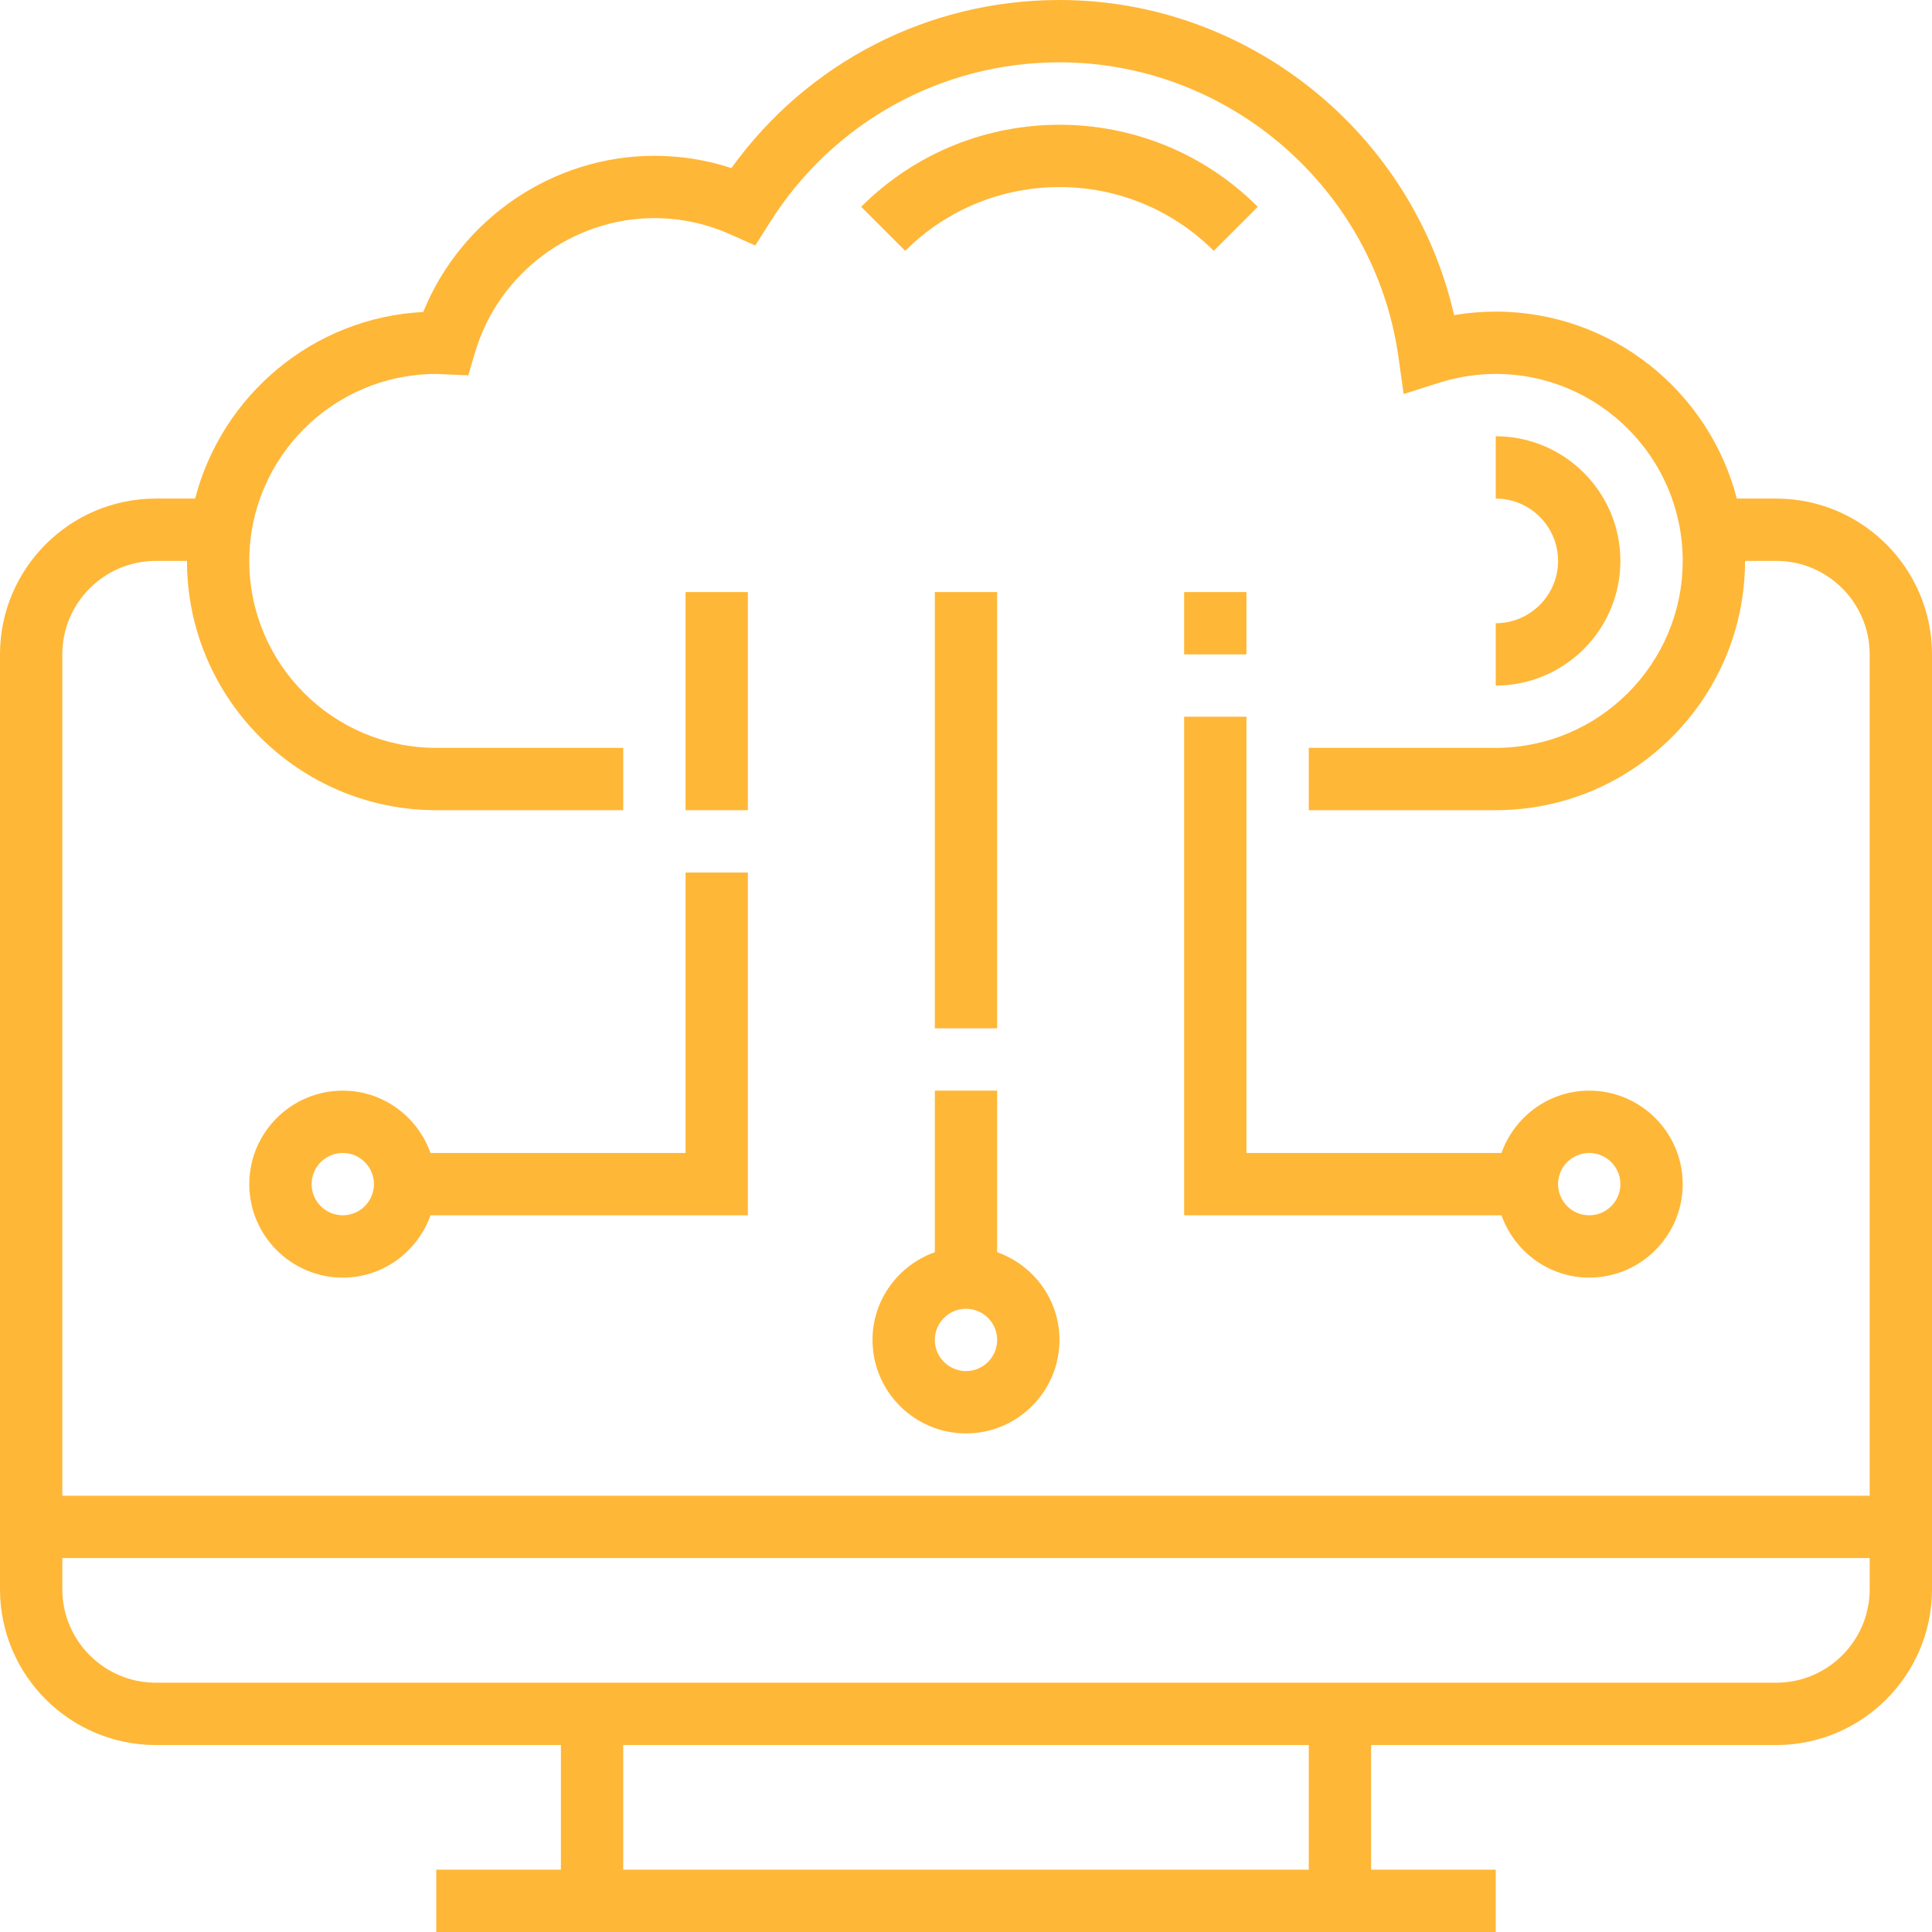
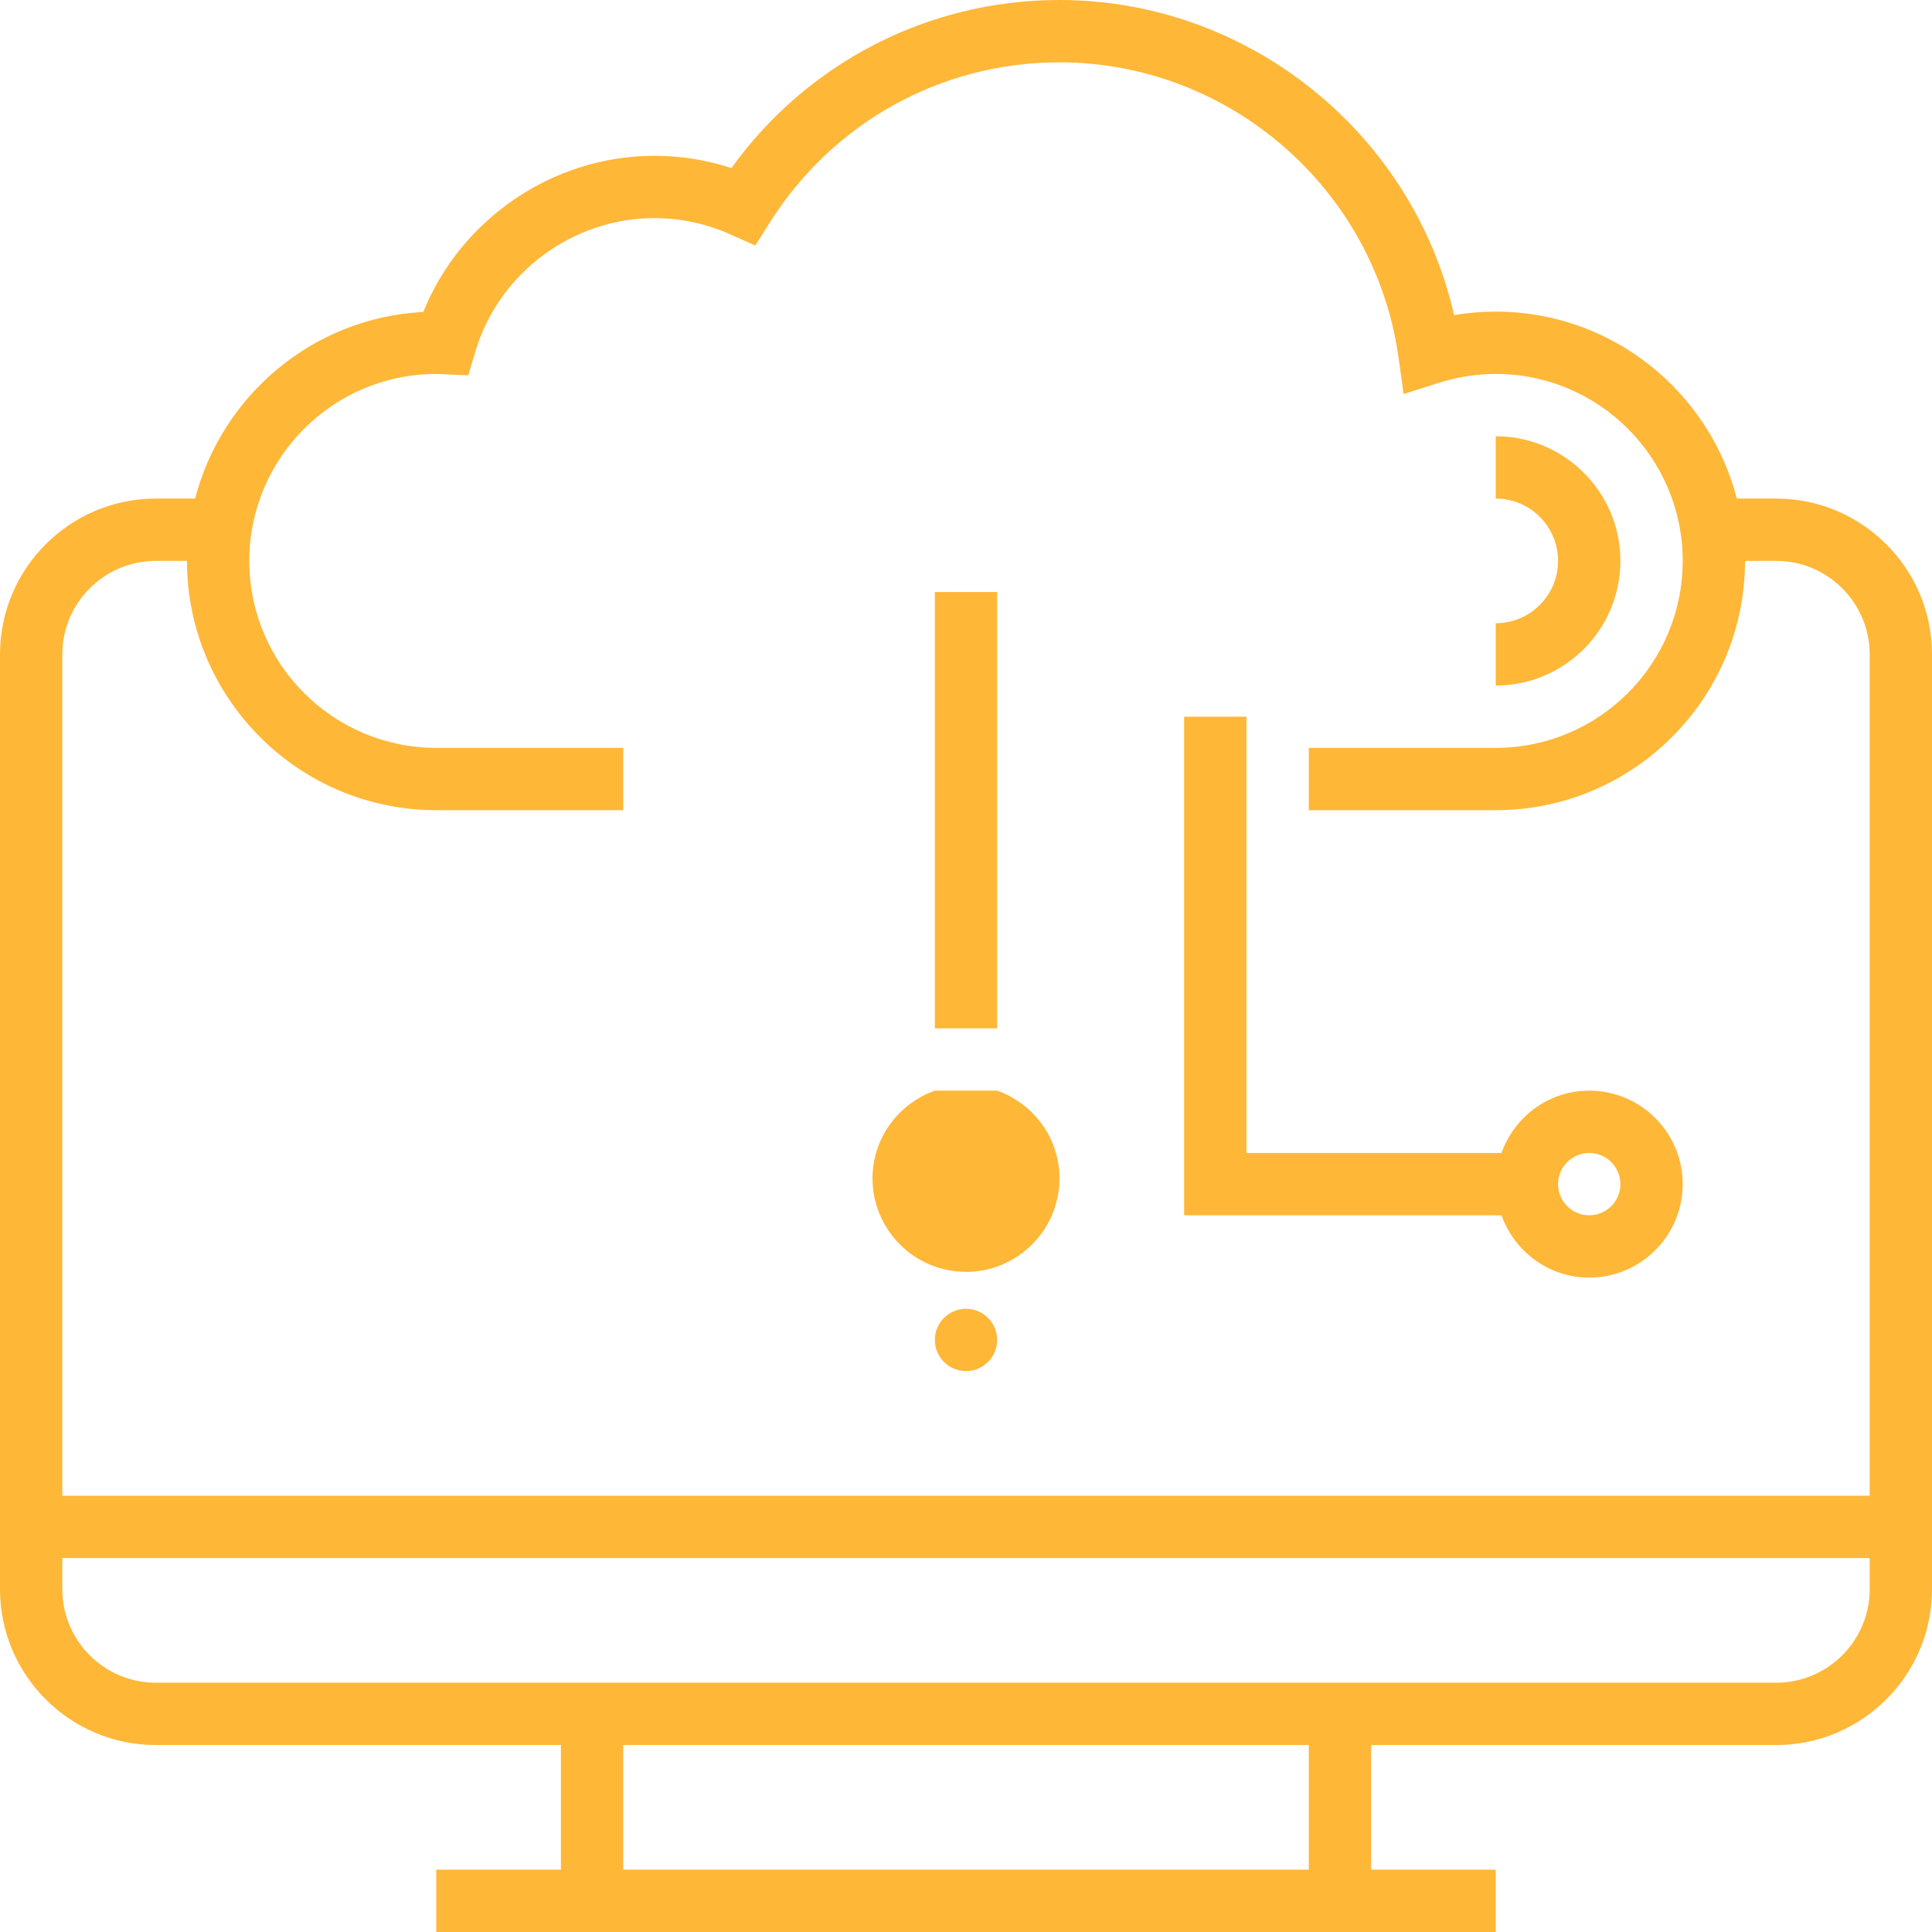
<svg xmlns="http://www.w3.org/2000/svg" fill="#ffb738" viewBox="0 0 496 496">
-   <path d="m311.602 64.398 11.309-11.309c-28.07-28.082-73.75-28.082-101.82 0l11.309 11.309c21.84-21.832 57.363-21.832 79.203 0zm0 0" />
  <path d="m416 144c0-17.648-14.352-32-32-32v16c8.824 0 16 7.176 16 16s-7.176 16-16 16v16c17.648 0 32-14.352 32-32zm0 0" />
  <path d="m456 128h-10.105c-7.133-27.559-32.133-48-61.895-48-3.586 0-7.168.305-10.695.902-10.625-46.695-52.719-80.902-101.305-80.902-33.641 0-64.664 16.008-84.23 43.152-6.387-2.098-13.008-3.152-19.77-3.152-26.098 0-49.68 16.207-59.336 40.09-28.281 1.453-51.703 21.391-58.566 47.91h-10.098c-22.055 0-40 17.945-40 40v240c0 22.055 17.945 40 40 40h104v32h-32v16h272v-16h-32v-32h104c22.055 0 40-17.945 40-40v-240c0-22.055-17.945-40-40-40zm-416 16h8c0 35.289 28.711 64 64 64h48v-16h-48c-26.473 0-48-21.527-48-48s21.527-48 48-48l8.223.359 1.77-5.977c5.984-20.238 24.902-34.383 46.008-34.383 6.754 0 13.336 1.414 19.559 4.199l6.336 2.832 3.707-5.863c16.254-25.777 44.07-41.168 74.398-41.168 43.602 0 81.016 32.566 87.039 75.762l1.312 9.398 9.039-2.871c4.754-1.52 9.664-2.289 14.609-2.289 26.473 0 48 21.527 48 48s-21.527 48-48 48h-48v16h48c35.289 0 64-28.711 64-64h8c13.23 0 24 10.77 24 24v216h-464v-216c0-13.23 10.77-24 24-24zm296 336h-176v-32h176zm120-48h-416c-13.23 0-24-10.77-24-24v-8h464v8c0 13.23-10.77 24-24 24zm0 0" />
-   <path d="m256 321.473v-41.473h-16v41.473c-9.289 3.312-16 12.113-16 22.527 0 13.23 10.77 24 24 24s24-10.77 24-24c0-10.414-6.711-19.215-16-22.527zm-8 30.527c-4.406 0-8-3.586-8-8s3.594-8 8-8 8 3.586 8 8-3.594 8-8 8zm0 0" />
+   <path d="m256 321.473v-41.473h-16c-9.289 3.312-16 12.113-16 22.527 0 13.23 10.77 24 24 24s24-10.77 24-24c0-10.414-6.711-19.215-16-22.527zm-8 30.527c-4.406 0-8-3.586-8-8s3.594-8 8-8 8 3.586 8 8-3.594 8-8 8zm0 0" />
  <path d="m240 152h16v112h-16zm0 0" />
  <path d="m320 184h-16v128h81.473c3.312 9.289 12.113 16 22.527 16 13.23 0 24-10.77 24-24s-10.77-24-24-24c-10.414 0-19.215 6.711-22.527 16h-65.473zm88 112c4.406 0 8 3.586 8 8s-3.594 8-8 8-8-3.586-8-8 3.594-8 8-8zm0 0" />
-   <path d="m304 152h16v16h-16zm0 0" />
-   <path d="m88 328c10.414 0 19.215-6.711 22.527-16h81.473v-88h-16v72h-65.473c-3.312-9.289-12.113-16-22.527-16-13.23 0-24 10.77-24 24s10.77 24 24 24zm0-32c4.406 0 8 3.586 8 8s-3.594 8-8 8-8-3.586-8-8 3.594-8 8-8zm0 0" />
-   <path d="m176 152h16v56h-16zm0 0" />
</svg>